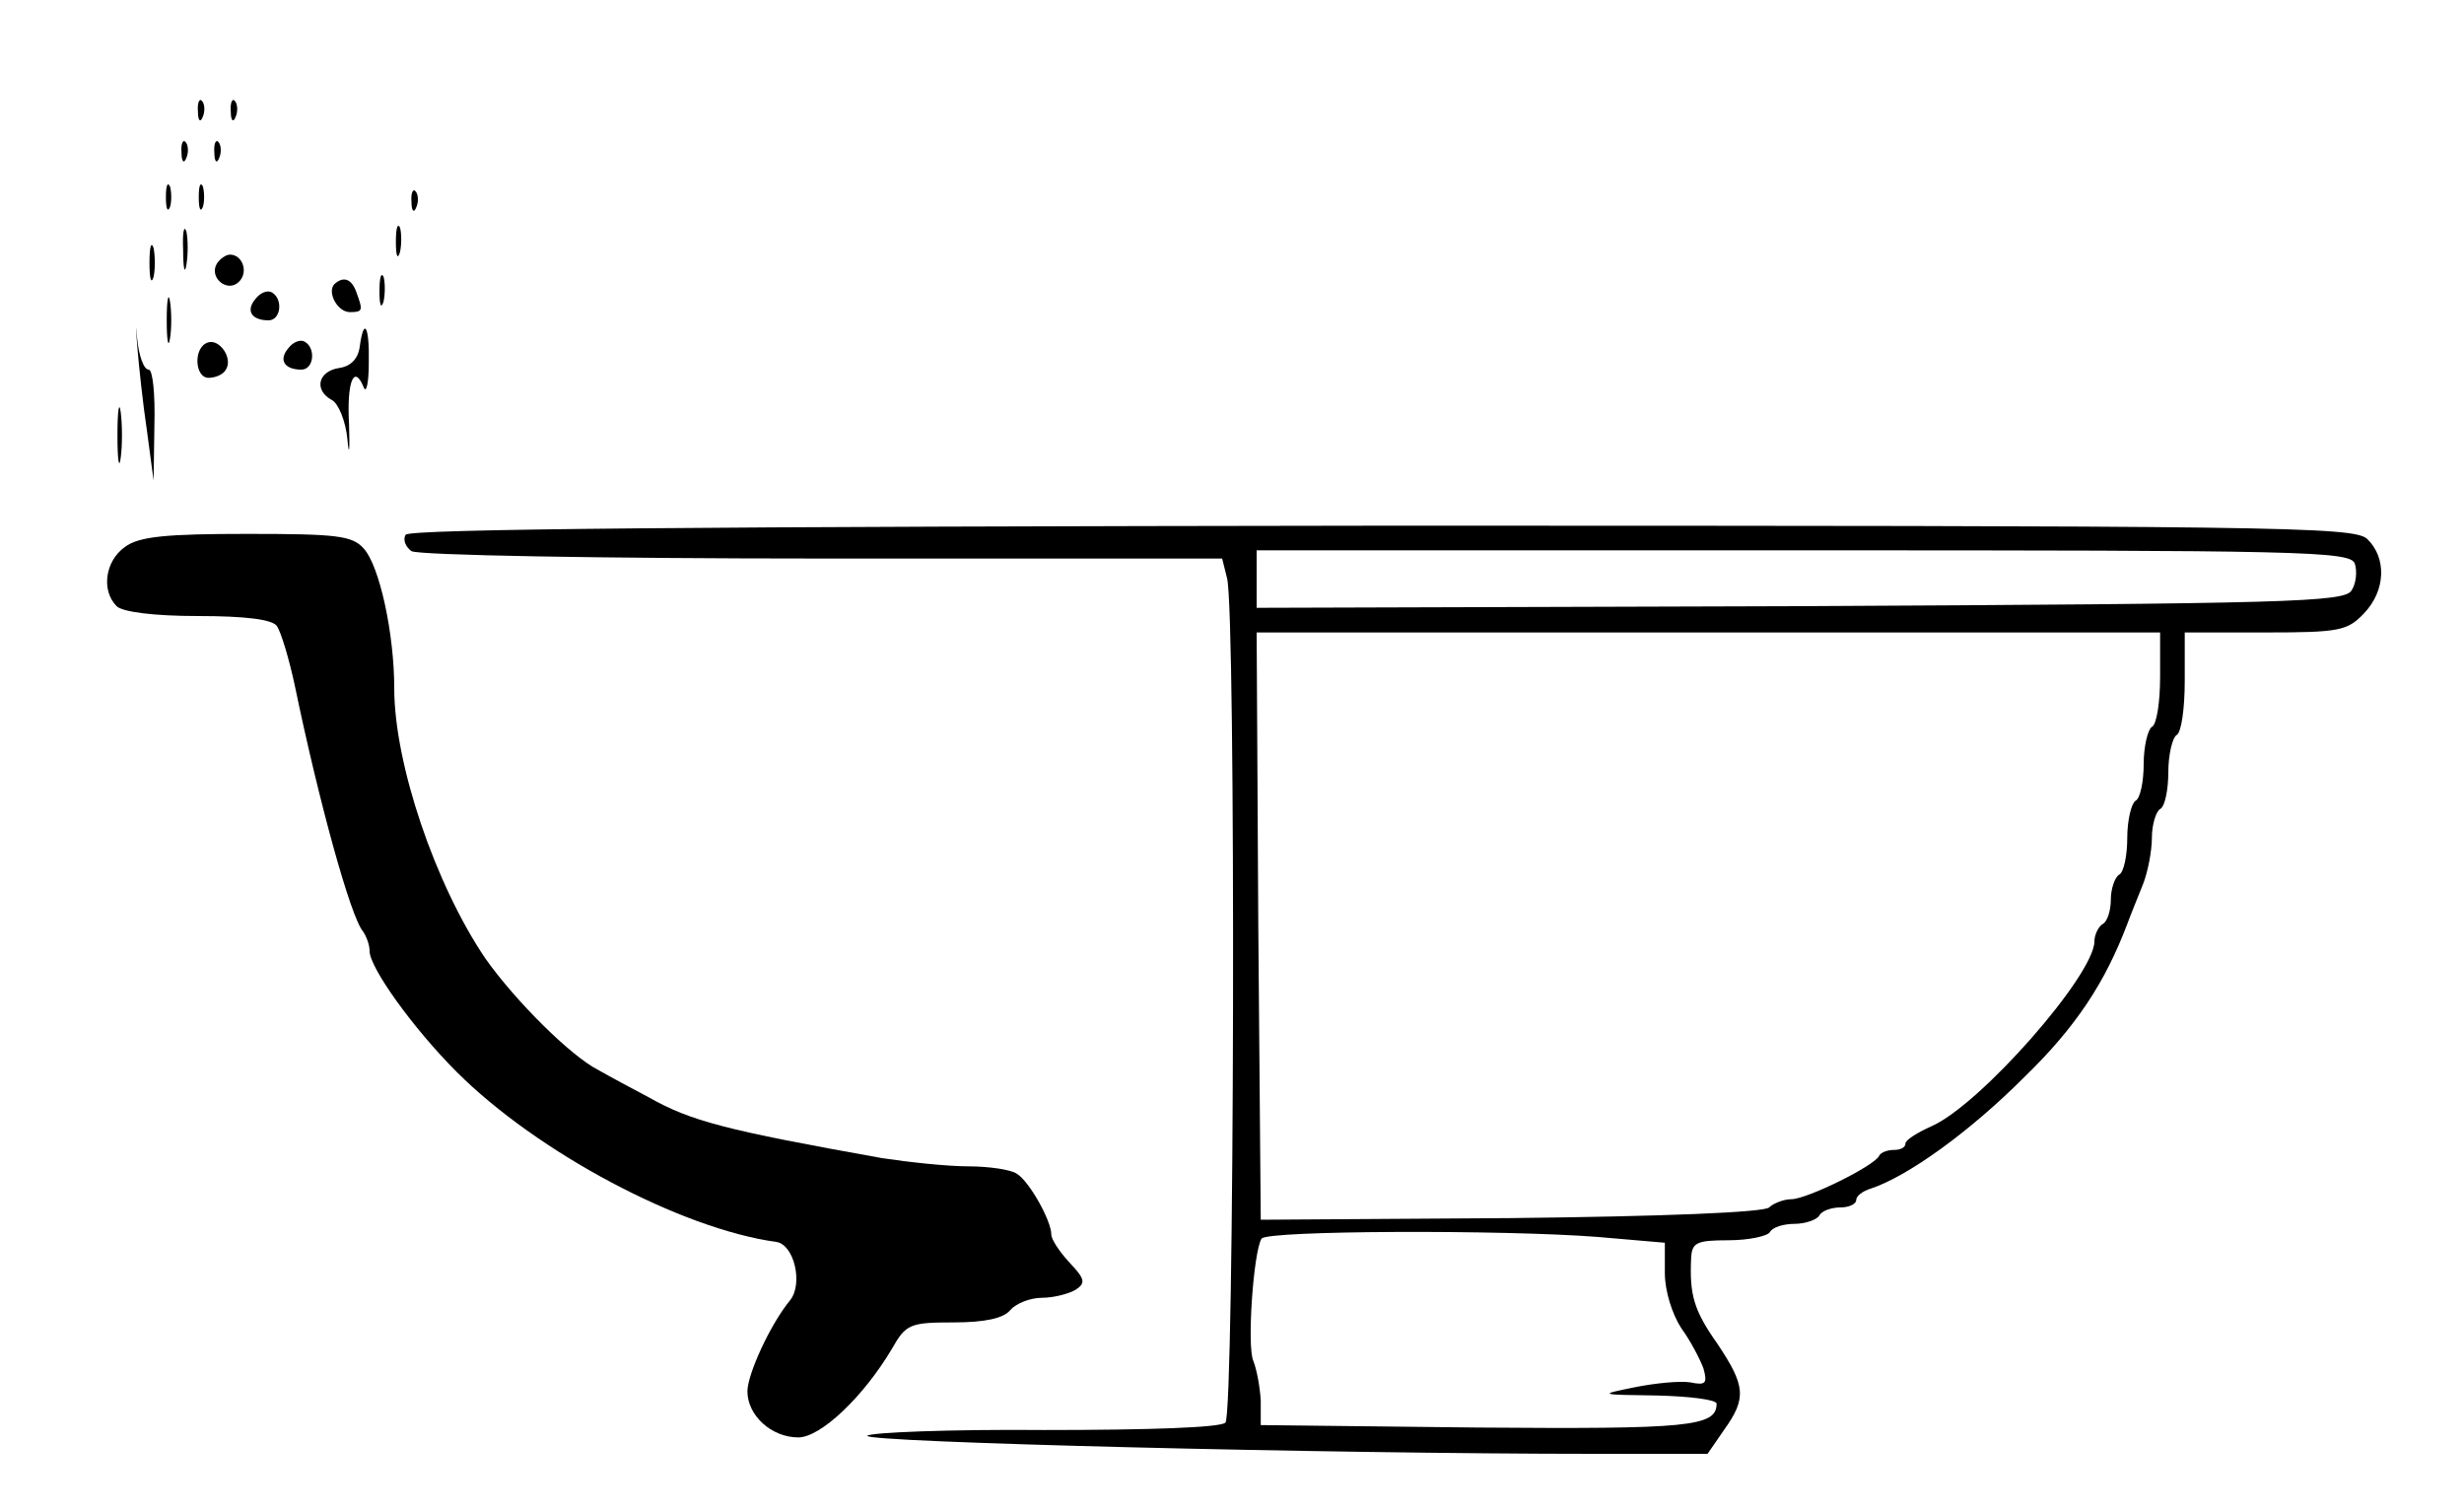
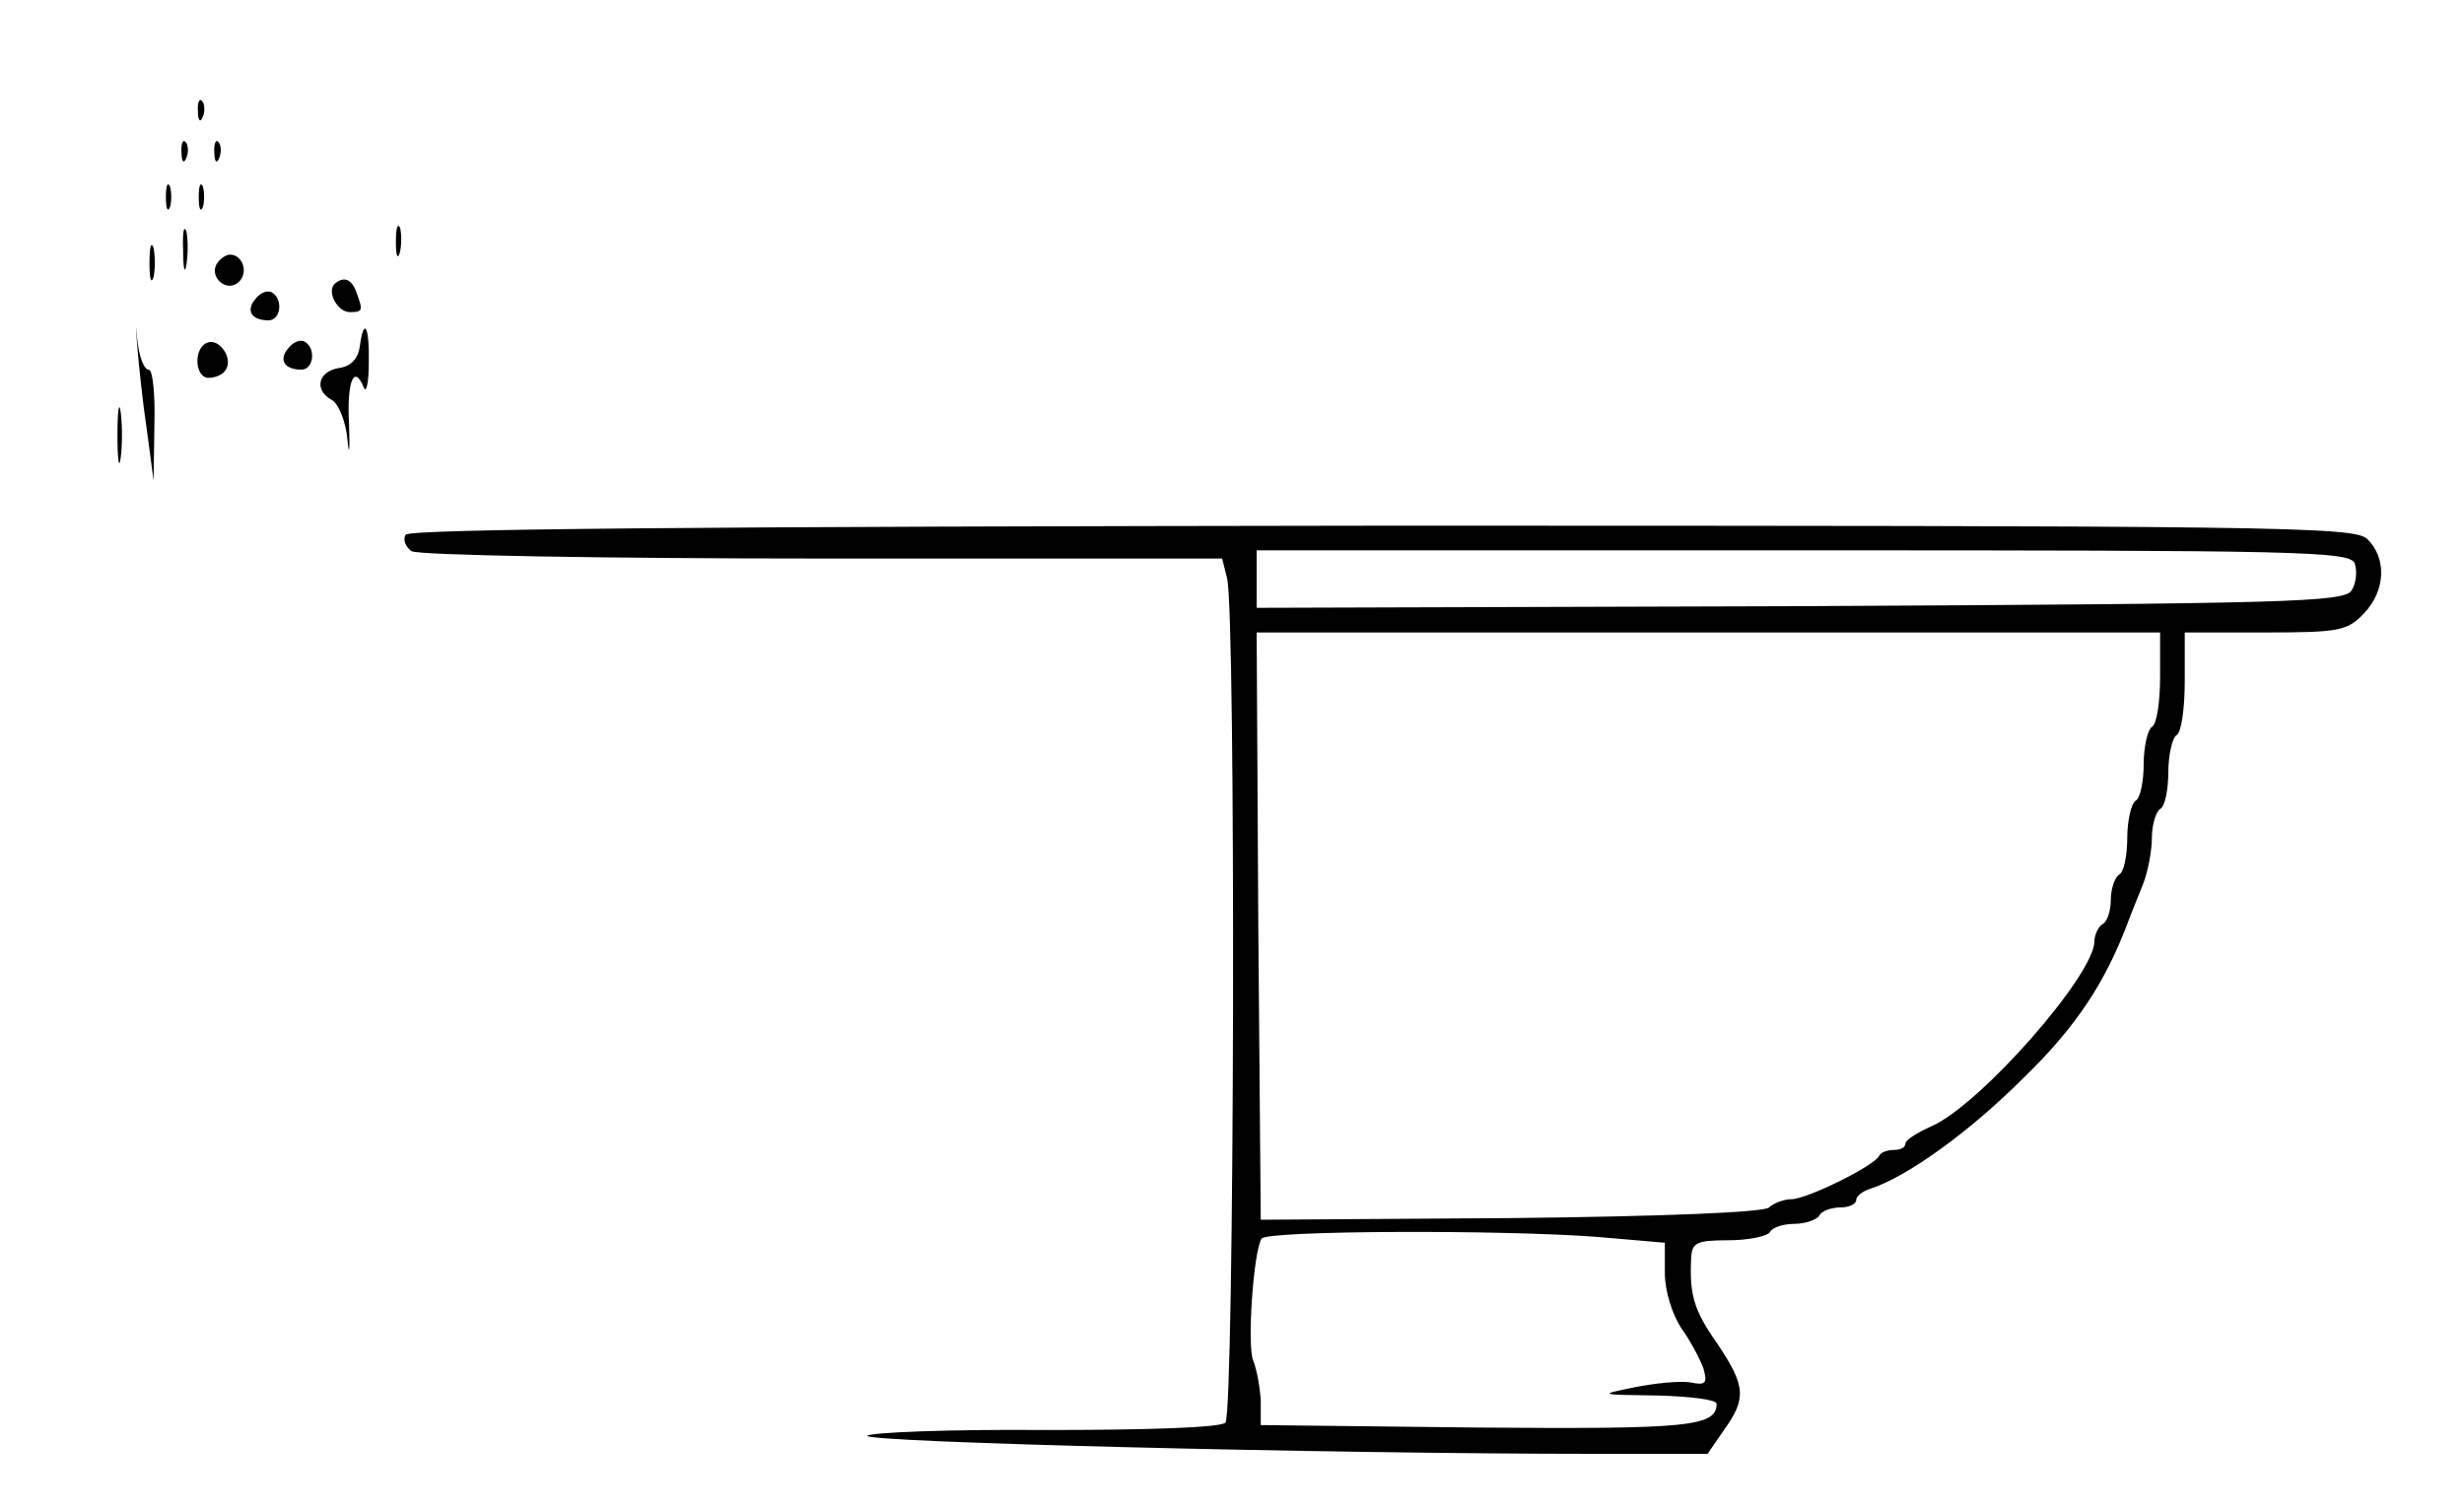
<svg xmlns="http://www.w3.org/2000/svg" version="1.0" width="300pt" height="184pt" viewBox="0 0 300 184" preserveAspectRatio="xMidYMid meet">
  <g transform="translate(0,184) scale(0.1,-0.1)" fill="#000000" stroke="none">
    <path d="M241 1704 c0 -11 3 -14 6 -6 3 7 2 16 -1 19 -3 4 -6 -2 -5 -13z" />
-     <path d="M281 1704 c0 -11 3 -14 6 -6 3 7 2 16 -1 19 -3 4 -6 -2 -5 -13z" />
    <path d="M221 1654 c0 -11 3 -14 6 -6 3 7 2 16 -1 19 -3 4 -6 -2 -5 -13z" />
    <path d="M261 1654 c0 -11 3 -14 6 -6 3 7 2 16 -1 19 -3 4 -6 -2 -5 -13z" />
    <path d="M202 1600 c0 -14 2 -19 5 -12 2 6 2 18 0 25 -3 6 -5 1 -5 -13z" />
    <path d="M242 1600 c0 -14 2 -19 5 -12 2 6 2 18 0 25 -3 6 -5 1 -5 -13z" />
-     <path d="M501 1594 c0 -11 3 -14 6 -6 3 7 2 16 -1 19 -3 4 -6 -2 -5 -13z" />
    <path d="M223 1535 c0 -22 2 -30 4 -17 2 12 2 30 0 40 -3 9 -5 -1 -4 -23z" />
    <path d="M482 1545 c0 -16 2 -22 5 -12 2 9 2 23 0 30 -3 6 -5 -1 -5 -18z" />
    <path d="M182 1520 c0 -19 2 -27 5 -17 2 9 2 25 0 35 -3 9 -5 1 -5 -18z" />
    <path d="M264 1519 c-10 -17 13 -36 27 -22 12 12 4 33 -11 33 -5 0 -12 -5 -16 -11z" />
-     <path d="M462 1485 c0 -16 2 -22 5 -12 2 9 2 23 0 30 -3 6 -5 -1 -5 -18z" />
    <path d="M407 1494 c-9 -10 4 -34 19 -34 16 0 16 2 8 24 -6 17 -16 20 -27 10z" />
-     <path d="M203 1450 c0 -25 2 -35 4 -22 2 12 2 32 0 45 -2 12 -4 2 -4 -23z" />
    <path d="M311 1476 c-12 -14 -5 -26 16 -26 15 0 18 26 4 34 -5 3 -14 0 -20 -8z" />
    <path d="M167 1420 c2 -25 7 -72 12 -105 l8 -60 1 68 c1 37 -2 67 -7 67 -6 0 -12 17 -14 38 -2 20 -2 17 0 -8z" />
    <path d="M438 1418 c-2 -15 -11 -24 -25 -26 -26 -4 -31 -27 -9 -39 8 -4 17 -26 19 -48 2 -22 3 -14 2 18 -3 52 6 75 18 45 3 -7 6 6 6 30 1 45 -6 57 -11 20z" />
    <path d="M253 1423 c-18 -6 -16 -43 1 -43 8 0 18 4 21 10 9 14 -8 38 -22 33z" />
    <path d="M351 1416 c-12 -14 -5 -26 16 -26 15 0 18 26 4 34 -5 3 -14 0 -20 -8z" />
    <path d="M143 1310 c0 -30 2 -43 4 -27 2 15 2 39 0 55 -2 15 -4 2 -4 -28z" />
    <path d="M494 1189 c-4 -6 0 -15 7 -20 8 -5 233 -9 500 -9 l487 0 6 -24 c11 -42 9 -1017 -2 -1028 -6 -6 -92 -9 -220 -9 -116 1 -213 -3 -216 -7 -5 -8 561 -22 885 -22 l138 0 20 29 c28 39 26 54 -8 105 -29 41 -34 60 -32 104 1 19 6 22 45 22 25 0 48 5 51 10 3 6 17 10 30 10 13 0 27 5 30 10 3 6 15 10 26 10 10 0 19 4 19 9 0 5 8 11 18 14 45 15 120 69 186 135 64 62 99 116 126 187 4 11 13 33 19 48 6 15 11 41 11 57 0 16 5 32 10 35 6 3 10 24 10 45 0 21 5 42 10 45 6 3 10 33 10 66 l0 59 98 0 c90 0 100 2 120 23 27 28 28 68 4 91 -17 15 -111 16 -1200 16 -835 -1 -1183 -4 -1188 -11z m2373 -35 c3 -9 2 -24 -4 -33 -9 -14 -76 -16 -672 -19 l-661 -2 0 35 0 35 665 0 c607 0 666 -1 672 -16z m-237 -138 c0 -30 -4 -58 -10 -61 -5 -3 -10 -24 -10 -45 0 -21 -4 -42 -10 -45 -5 -3 -10 -24 -10 -45 0 -21 -4 -42 -10 -45 -5 -3 -10 -17 -10 -30 0 -13 -4 -27 -10 -30 -5 -3 -10 -13 -10 -21 0 -41 -139 -199 -198 -225 -18 -8 -32 -17 -32 -21 0 -5 -6 -8 -14 -8 -8 0 -16 -3 -18 -7 -5 -12 -88 -53 -107 -53 -9 0 -22 -5 -27 -10 -6 -6 -128 -11 -315 -13 l-304 -2 -3 358 -2 357 550 0 550 0 0 -54z m-684 -682 l81 -7 0 -37 c0 -22 9 -50 20 -67 11 -15 23 -38 27 -49 5 -18 3 -21 -16 -17 -13 2 -43 -1 -68 -6 -44 -9 -44 -9 28 -10 39 -1 72 -5 72 -10 0 -28 -34 -31 -291 -29 l-264 3 0 30 c-1 17 -5 38 -9 48 -8 17 0 133 10 149 6 10 295 11 410 2z" />
-     <path d="M152 1174 c-24 -17 -29 -53 -10 -72 7 -7 45 -12 99 -12 57 0 90 -4 96 -12 5 -7 15 -40 22 -73 29 -140 68 -282 83 -299 4 -6 8 -16 8 -24 0 -20 53 -94 106 -147 98 -98 273 -191 389 -207 22 -3 33 -51 17 -71 -24 -29 -52 -90 -52 -111 0 -29 29 -56 62 -56 27 0 79 49 114 108 17 30 22 32 75 32 38 0 61 5 69 15 7 8 24 15 39 15 14 0 33 5 41 10 12 8 11 13 -8 33 -12 13 -22 28 -22 34 0 17 -27 65 -42 74 -7 5 -34 9 -59 9 -25 0 -72 5 -105 10 -190 34 -233 45 -284 74 -19 10 -47 25 -61 33 -34 17 -102 85 -138 136 -61 90 -111 237 -111 329 0 67 -18 149 -37 170 -14 16 -33 18 -142 18 -98 0 -132 -3 -149 -16z" />
  </g>
</svg>